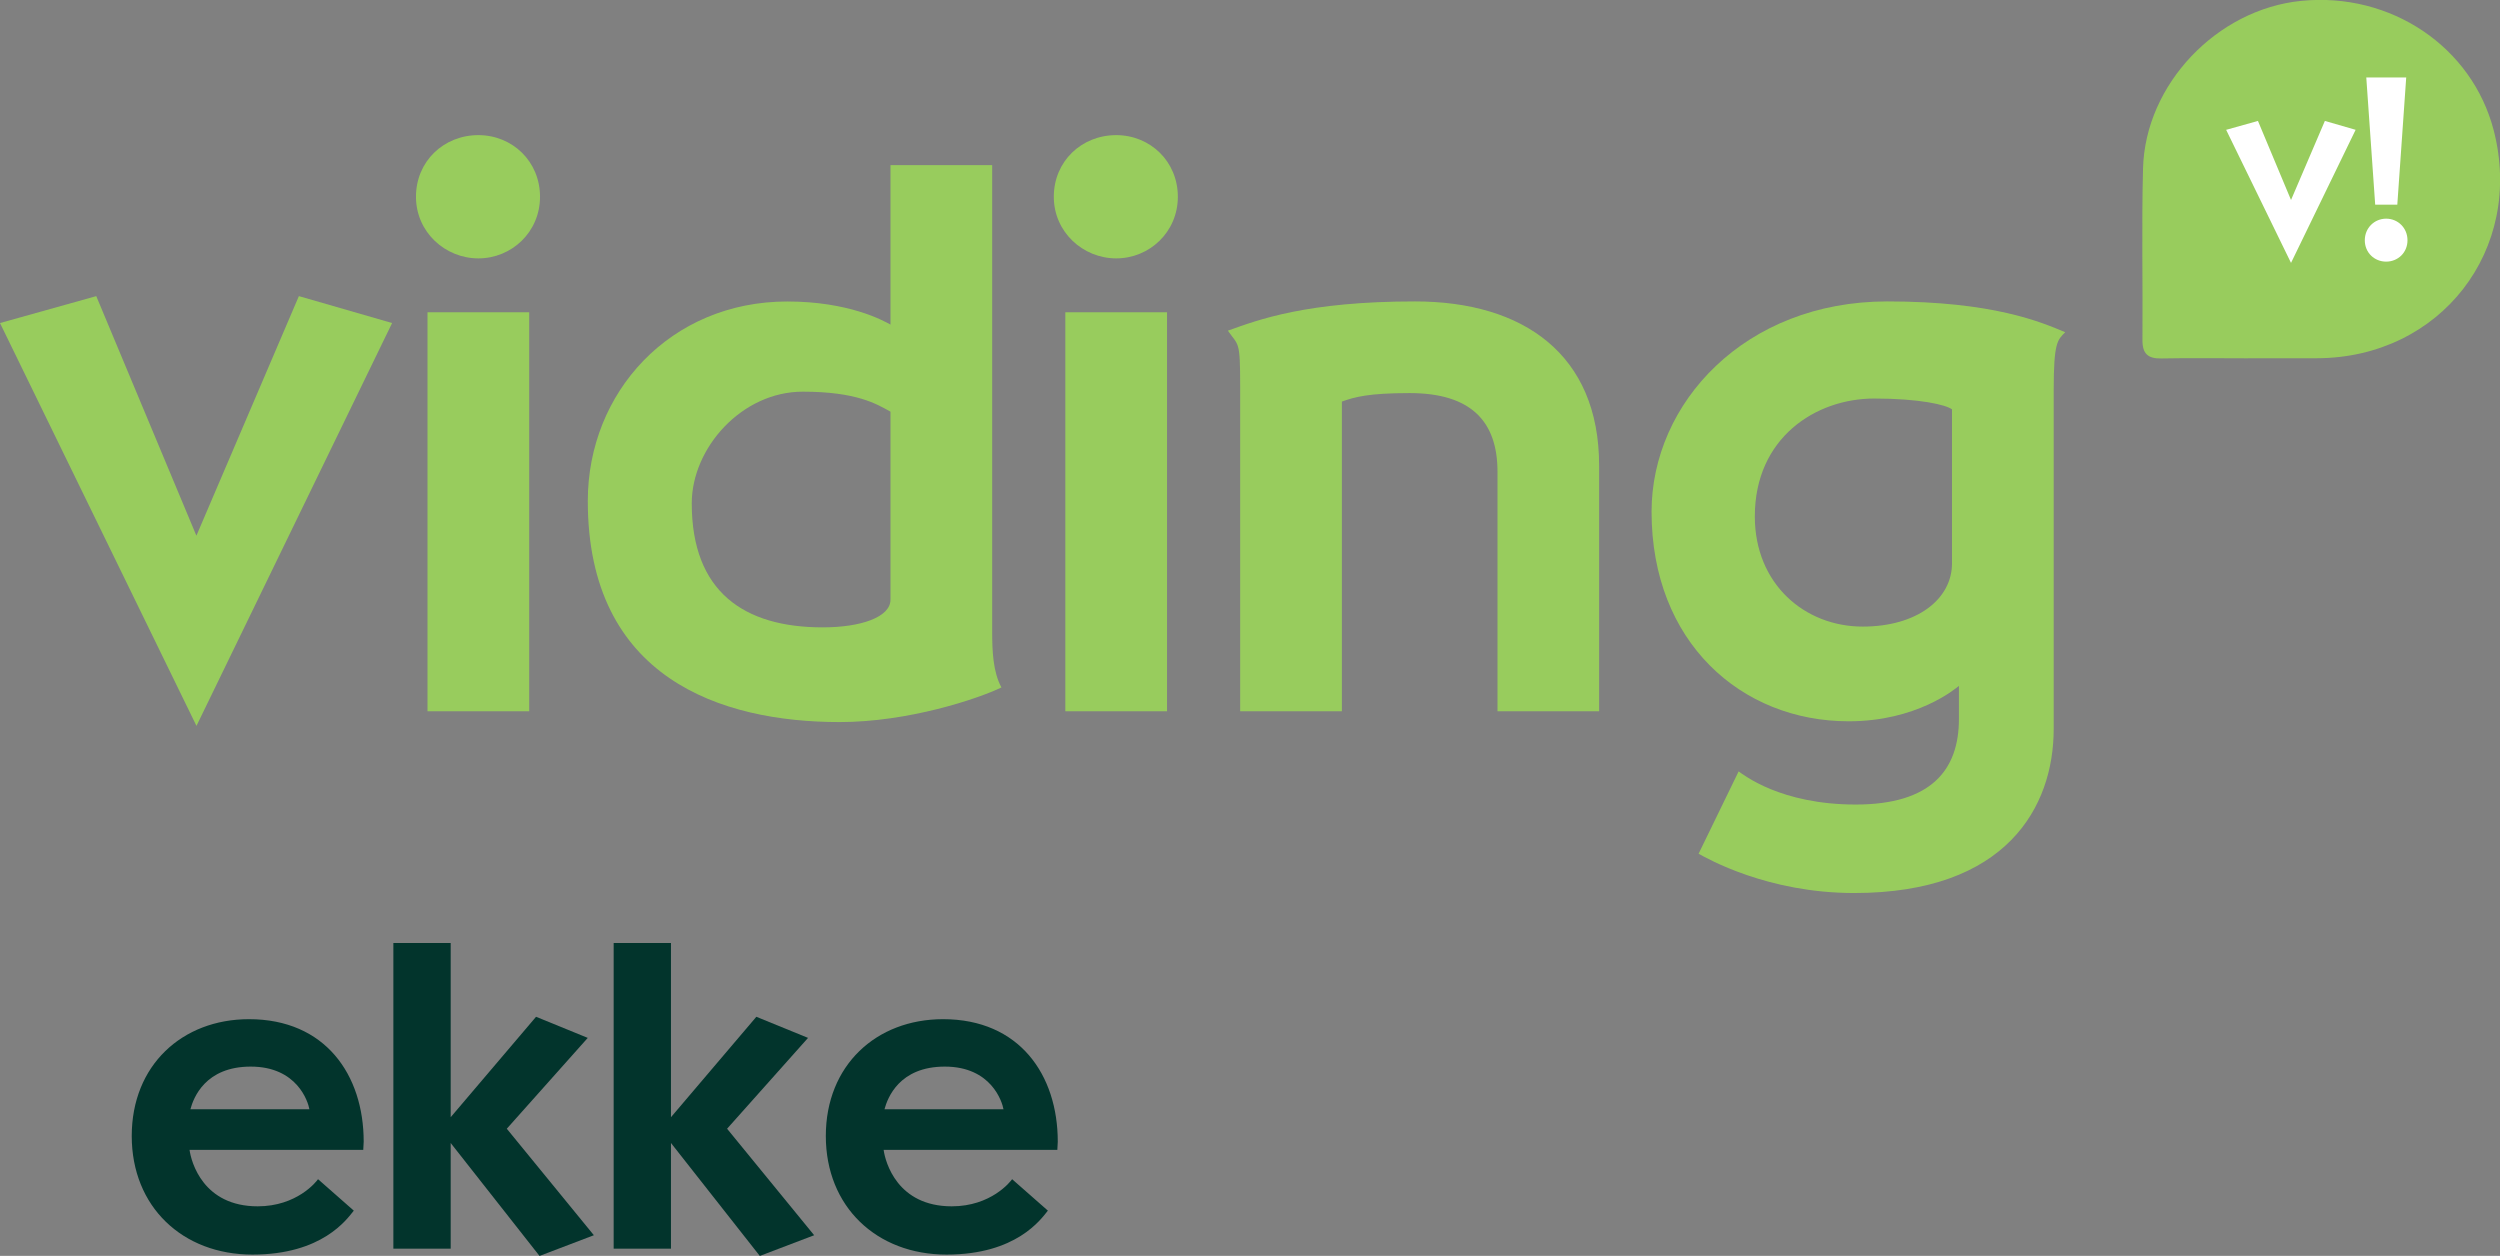
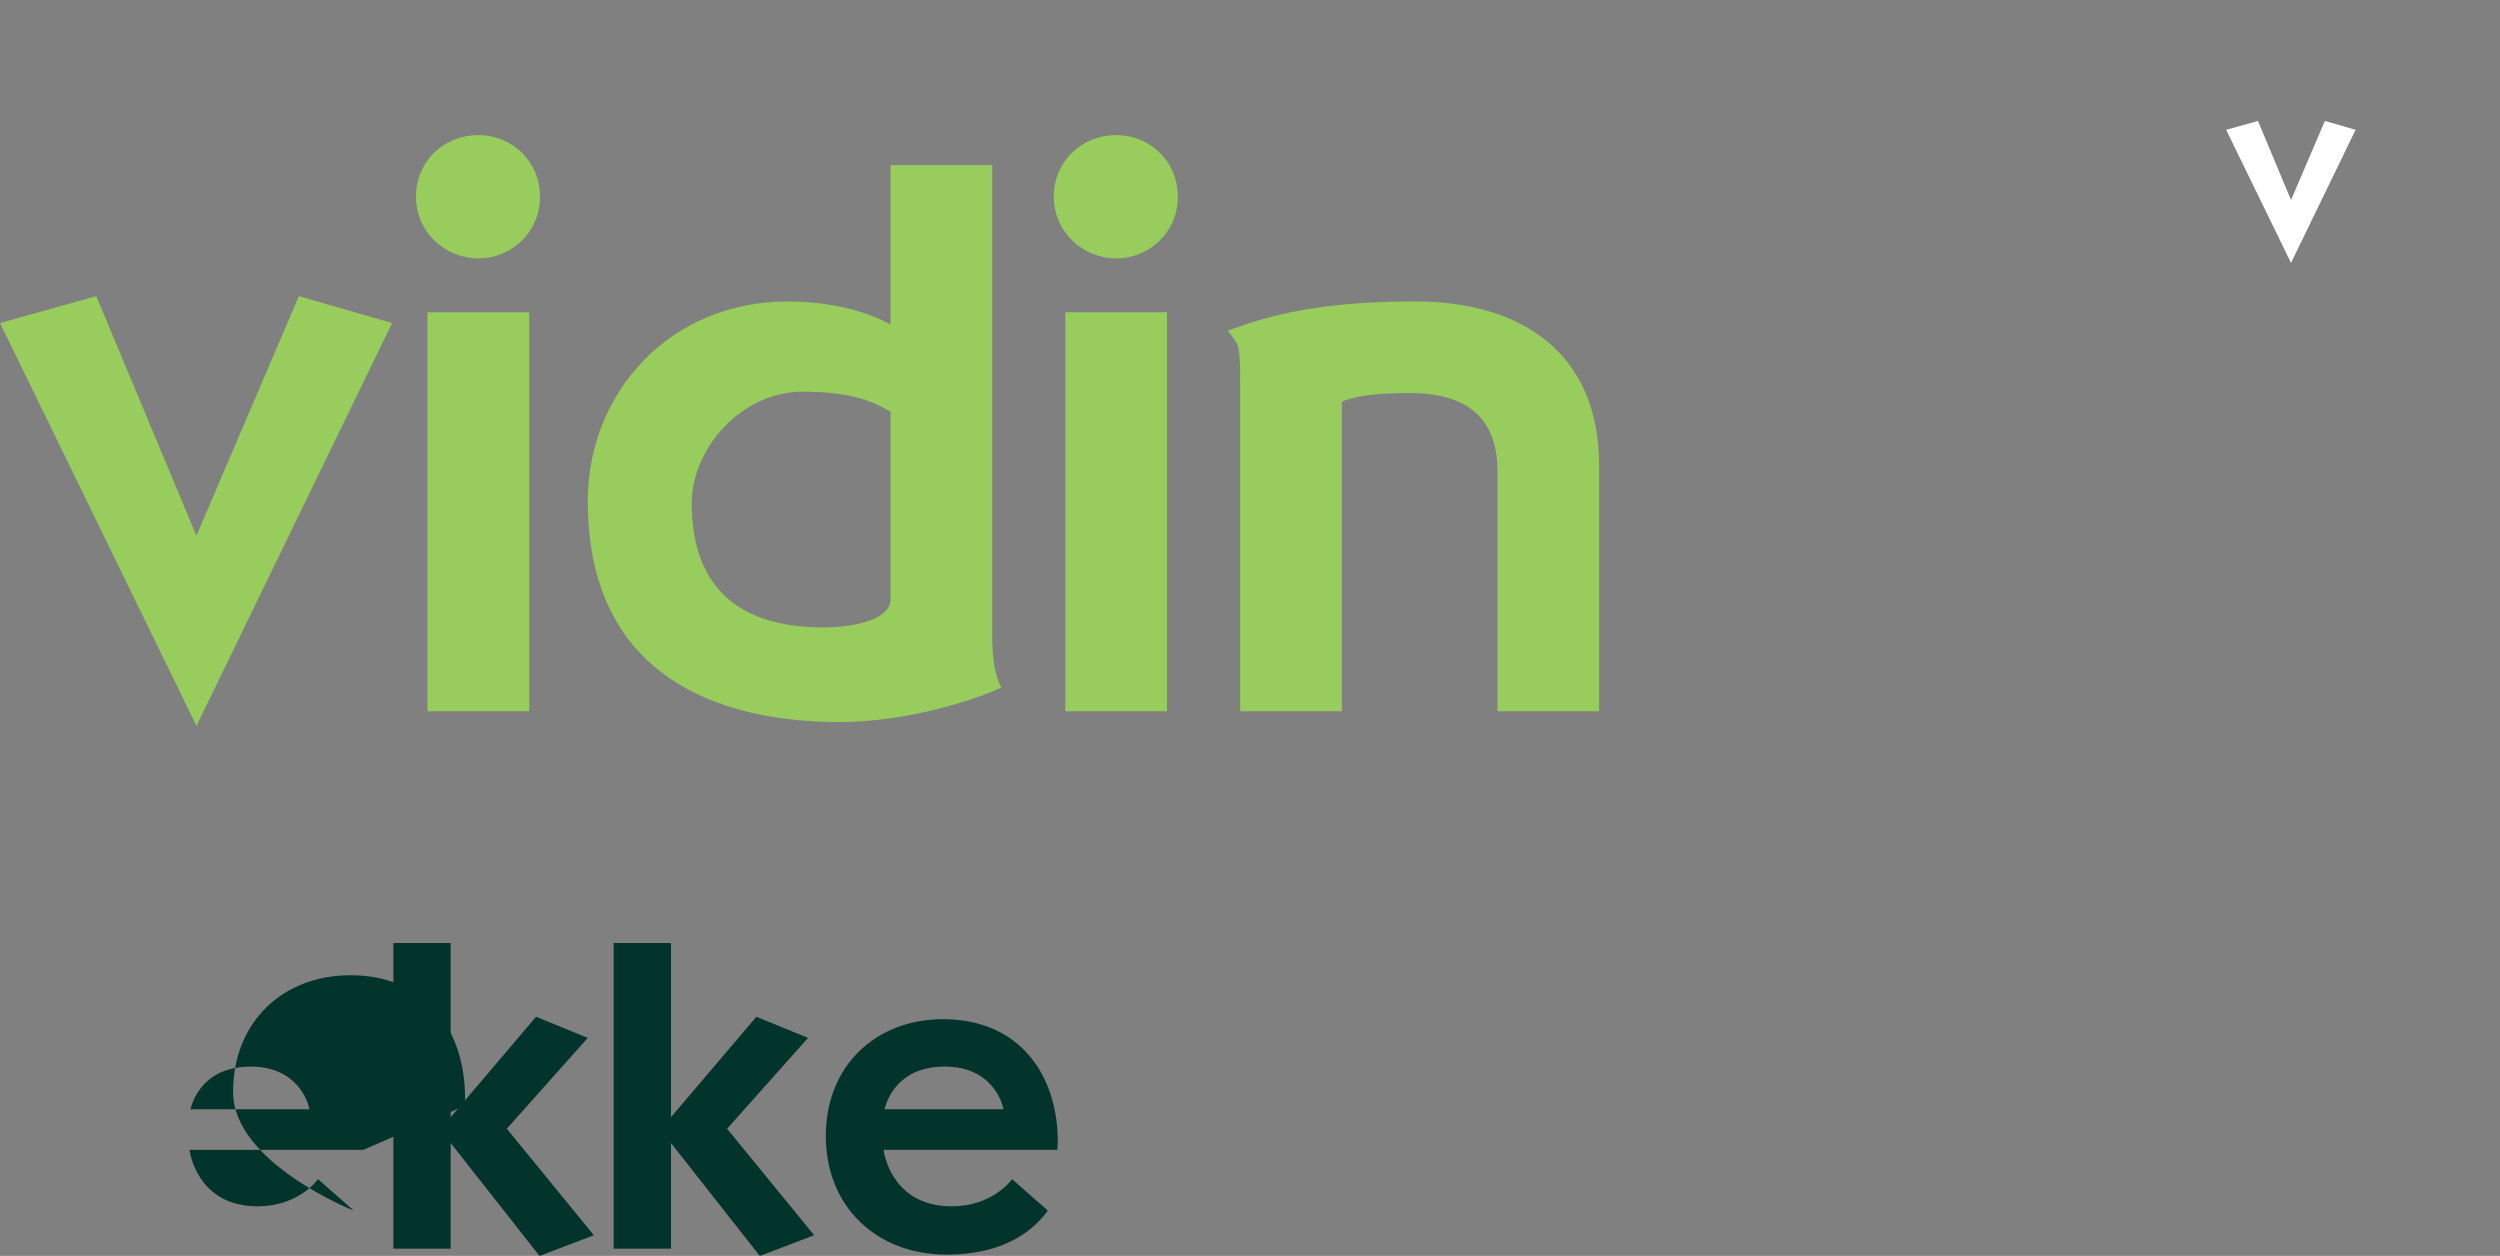
<svg xmlns="http://www.w3.org/2000/svg" id="Capa_1" viewBox="0 0 353.74 177.7">
  <rect x="0" y="0" width="353.74" height="177.7" fill="#808080" stroke="none" />
  <defs>
    <style>      .cls-1 {        fill: #02342c;      }      .cls-2 {        fill: #fff;      }      .cls-3 {        fill: #98cc5d;      }    </style>
  </defs>
-   <path class="cls-3" d="M318.07,50.7c-4.08,0-8.16-.06-12.24.02-1.9.04-2.7-.66-2.68-2.62.06-8.08-.13-16.16.08-24.24.3-11.93,10.47-22.56,22.41-23.74,12.65-1.25,24.15,6.5,27.21,18.32,4.36,16.88-7.53,32.2-25.01,32.25-3.25,0-6.5,0-9.75,0Z" />
  <g>
    <path class="cls-3" d="M55.48,45.71l-27.68,57L0,45.71l13.62-3.81,14.17,33.9,14.5-33.9,13.19,3.81Z" />
    <path class="cls-3" d="M67.69,19.12c4.8,0,8.72,3.71,8.72,8.72s-4.03,8.72-8.72,8.72-8.83-3.71-8.83-8.72,3.92-8.72,8.83-8.72ZM74.88,44.18v56.46h-14.39v-56.46h14.39Z" />
    <path class="cls-3" d="M126,23.37h14.39v66.05c0,2.62.11,5.67,1.31,7.85-3.38,1.63-13.19,4.9-22.89,4.9-16.79,0-35.64-6.21-35.64-31.28,0-15.37,11.66-28.23,28.23-28.23,8.72,0,13.62,2.72,14.6,3.27v-22.56ZM126,84.84v-26.59c-1.96-1.09-4.8-2.83-12.42-2.83-8.61,0-15.7,7.96-15.7,15.8,0,12.53,7.41,17.55,18.53,17.55,5.34,0,9.59-1.42,9.59-3.92Z" />
    <path class="cls-3" d="M157.94,19.12c4.8,0,8.72,3.71,8.72,8.72s-4.03,8.72-8.72,8.72-8.83-3.71-8.83-8.72,3.92-8.72,8.83-8.72ZM165.13,44.18v56.46h-14.39v-56.46h14.39Z" />
    <path class="cls-3" d="M226.28,100.64h-14.39v-33.9c0-7.08-3.71-11.12-12.43-11.12-5.78,0-7.74.54-9.59,1.2v43.82h-14.39v-46c0-6.54-.22-5.67-1.74-7.85,4.25-1.53,11.12-4.14,26.48-4.14s26.05,7.52,26.05,23.22v34.77Z" />
-     <path class="cls-3" d="M240.34,120.81l5.67-11.66c.65.44,5.89,4.69,16.57,4.69s14.6-4.9,14.6-12.1v-4.69c-.54.44-5.99,5.01-15.59,5.01-15.26,0-27.9-11.23-27.9-29.65,0-15.37,13.19-29.76,33.35-29.76,15.04,0,21.8,2.94,25.18,4.36-1.09,1.09-1.63,1.42-1.63,8.17v47.96c0,11.01-6.65,23.22-28.23,23.22-12.32,0-20.82-4.91-22.02-5.56ZM276.2,79.72v-21.8c-.87-.65-4.58-1.53-11.01-1.53-8.28,0-16.89,5.56-16.89,16.68,0,9.59,7.08,15.59,15.26,15.59,7.74,0,12.64-3.92,12.64-8.94Z" />
  </g>
  <g>
-     <path class="cls-1" d="M51.4,162.7h-24.58c.24,1.77,1.95,7.99,9.64,7.99,5.55,0,8.3-3.48,8.54-3.84l5.06,4.45c-.98,1.22-4.45,6.22-14.34,6.22s-17.08-6.77-17.08-16.78,7.14-16.53,16.59-16.53c10.8,0,16.23,7.87,16.23,17.33,0,.37-.06.79-.06,1.16ZM35.48,150.92c-6.47,0-8.11,4.45-8.54,6.04h16.84c-.18-1.04-1.71-6.04-8.3-6.04Z" />
+     <path class="cls-1" d="M51.4,162.7h-24.58c.24,1.77,1.95,7.99,9.64,7.99,5.55,0,8.3-3.48,8.54-3.84l5.06,4.45s-17.08-6.77-17.08-16.78,7.14-16.53,16.59-16.53c10.8,0,16.23,7.87,16.23,17.33,0,.37-.06.79-.06,1.16ZM35.48,150.92c-6.47,0-8.11,4.45-8.54,6.04h16.84c-.18-1.04-1.71-6.04-8.3-6.04Z" />
    <path class="cls-1" d="M83.18,146.84l-11.47,12.87,12.32,15.07-7.69,2.93-12.57-15.98v14.95h-8.11v-43.25h8.11v24.65l12.08-14.21,7.32,2.99Z" />
    <path class="cls-1" d="M114.35,146.84l-11.47,12.87,12.32,15.07-7.69,2.93-12.57-15.98v14.95h-8.11v-43.25h8.11v24.65l12.08-14.21,7.32,2.99Z" />
    <path class="cls-1" d="M149.61,162.7h-24.58c.24,1.77,1.95,7.99,9.64,7.99,5.55,0,8.3-3.48,8.54-3.84l5.06,4.45c-.98,1.22-4.45,6.22-14.34,6.22s-17.08-6.77-17.08-16.78,7.14-16.53,16.59-16.53c10.8,0,16.23,7.87,16.23,17.33,0,.37-.06.79-.06,1.16ZM133.69,150.92c-6.47,0-8.11,4.45-8.54,6.04h16.84c-.18-1.04-1.71-6.04-8.3-6.04Z" />
  </g>
  <g>
    <path class="cls-2" d="M333.31,18.37l-9.14,18.83-9.18-18.83,4.5-1.26,4.68,11.19,4.79-11.19,4.36,1.26Z" />
-     <path class="cls-2" d="M337.63,30.94c1.66,0,3.02,1.3,3.02,3.06s-1.37,3.02-3.02,3.02-3.02-1.26-3.02-3.02,1.37-3.06,3.02-3.06ZM340.47,10.96l-1.26,18h-3.13l-1.26-18h5.65Z" />
  </g>
</svg>